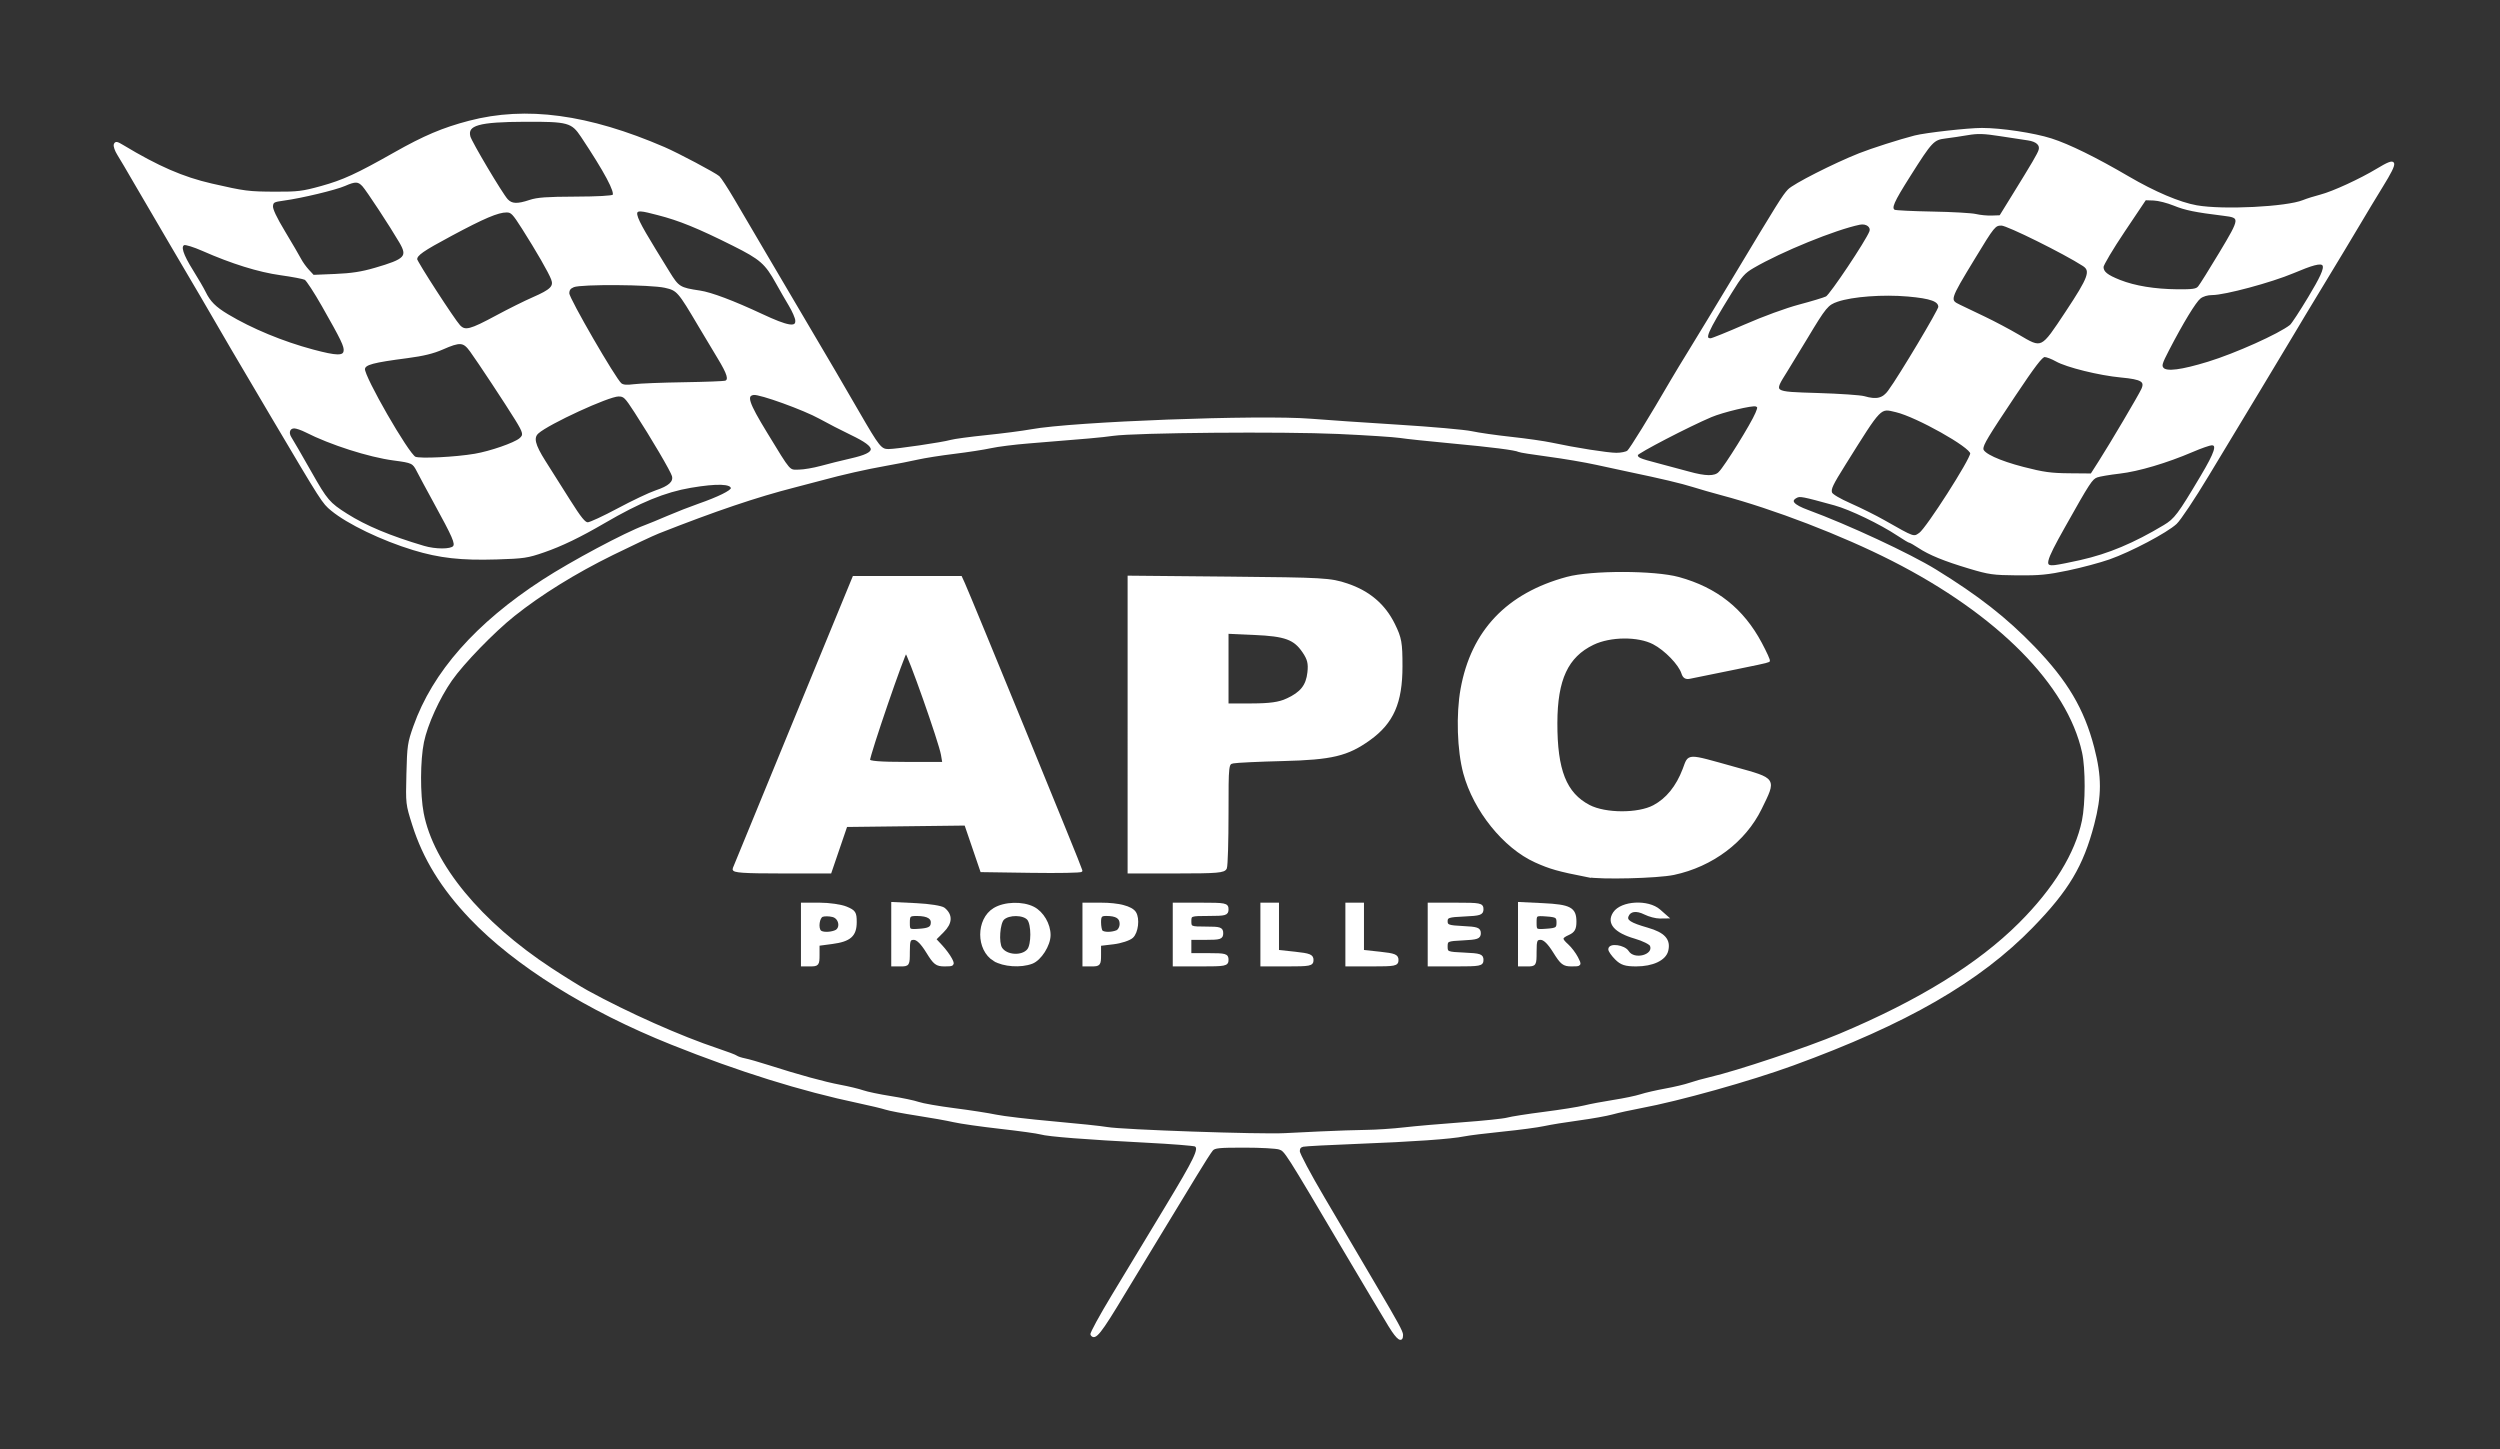
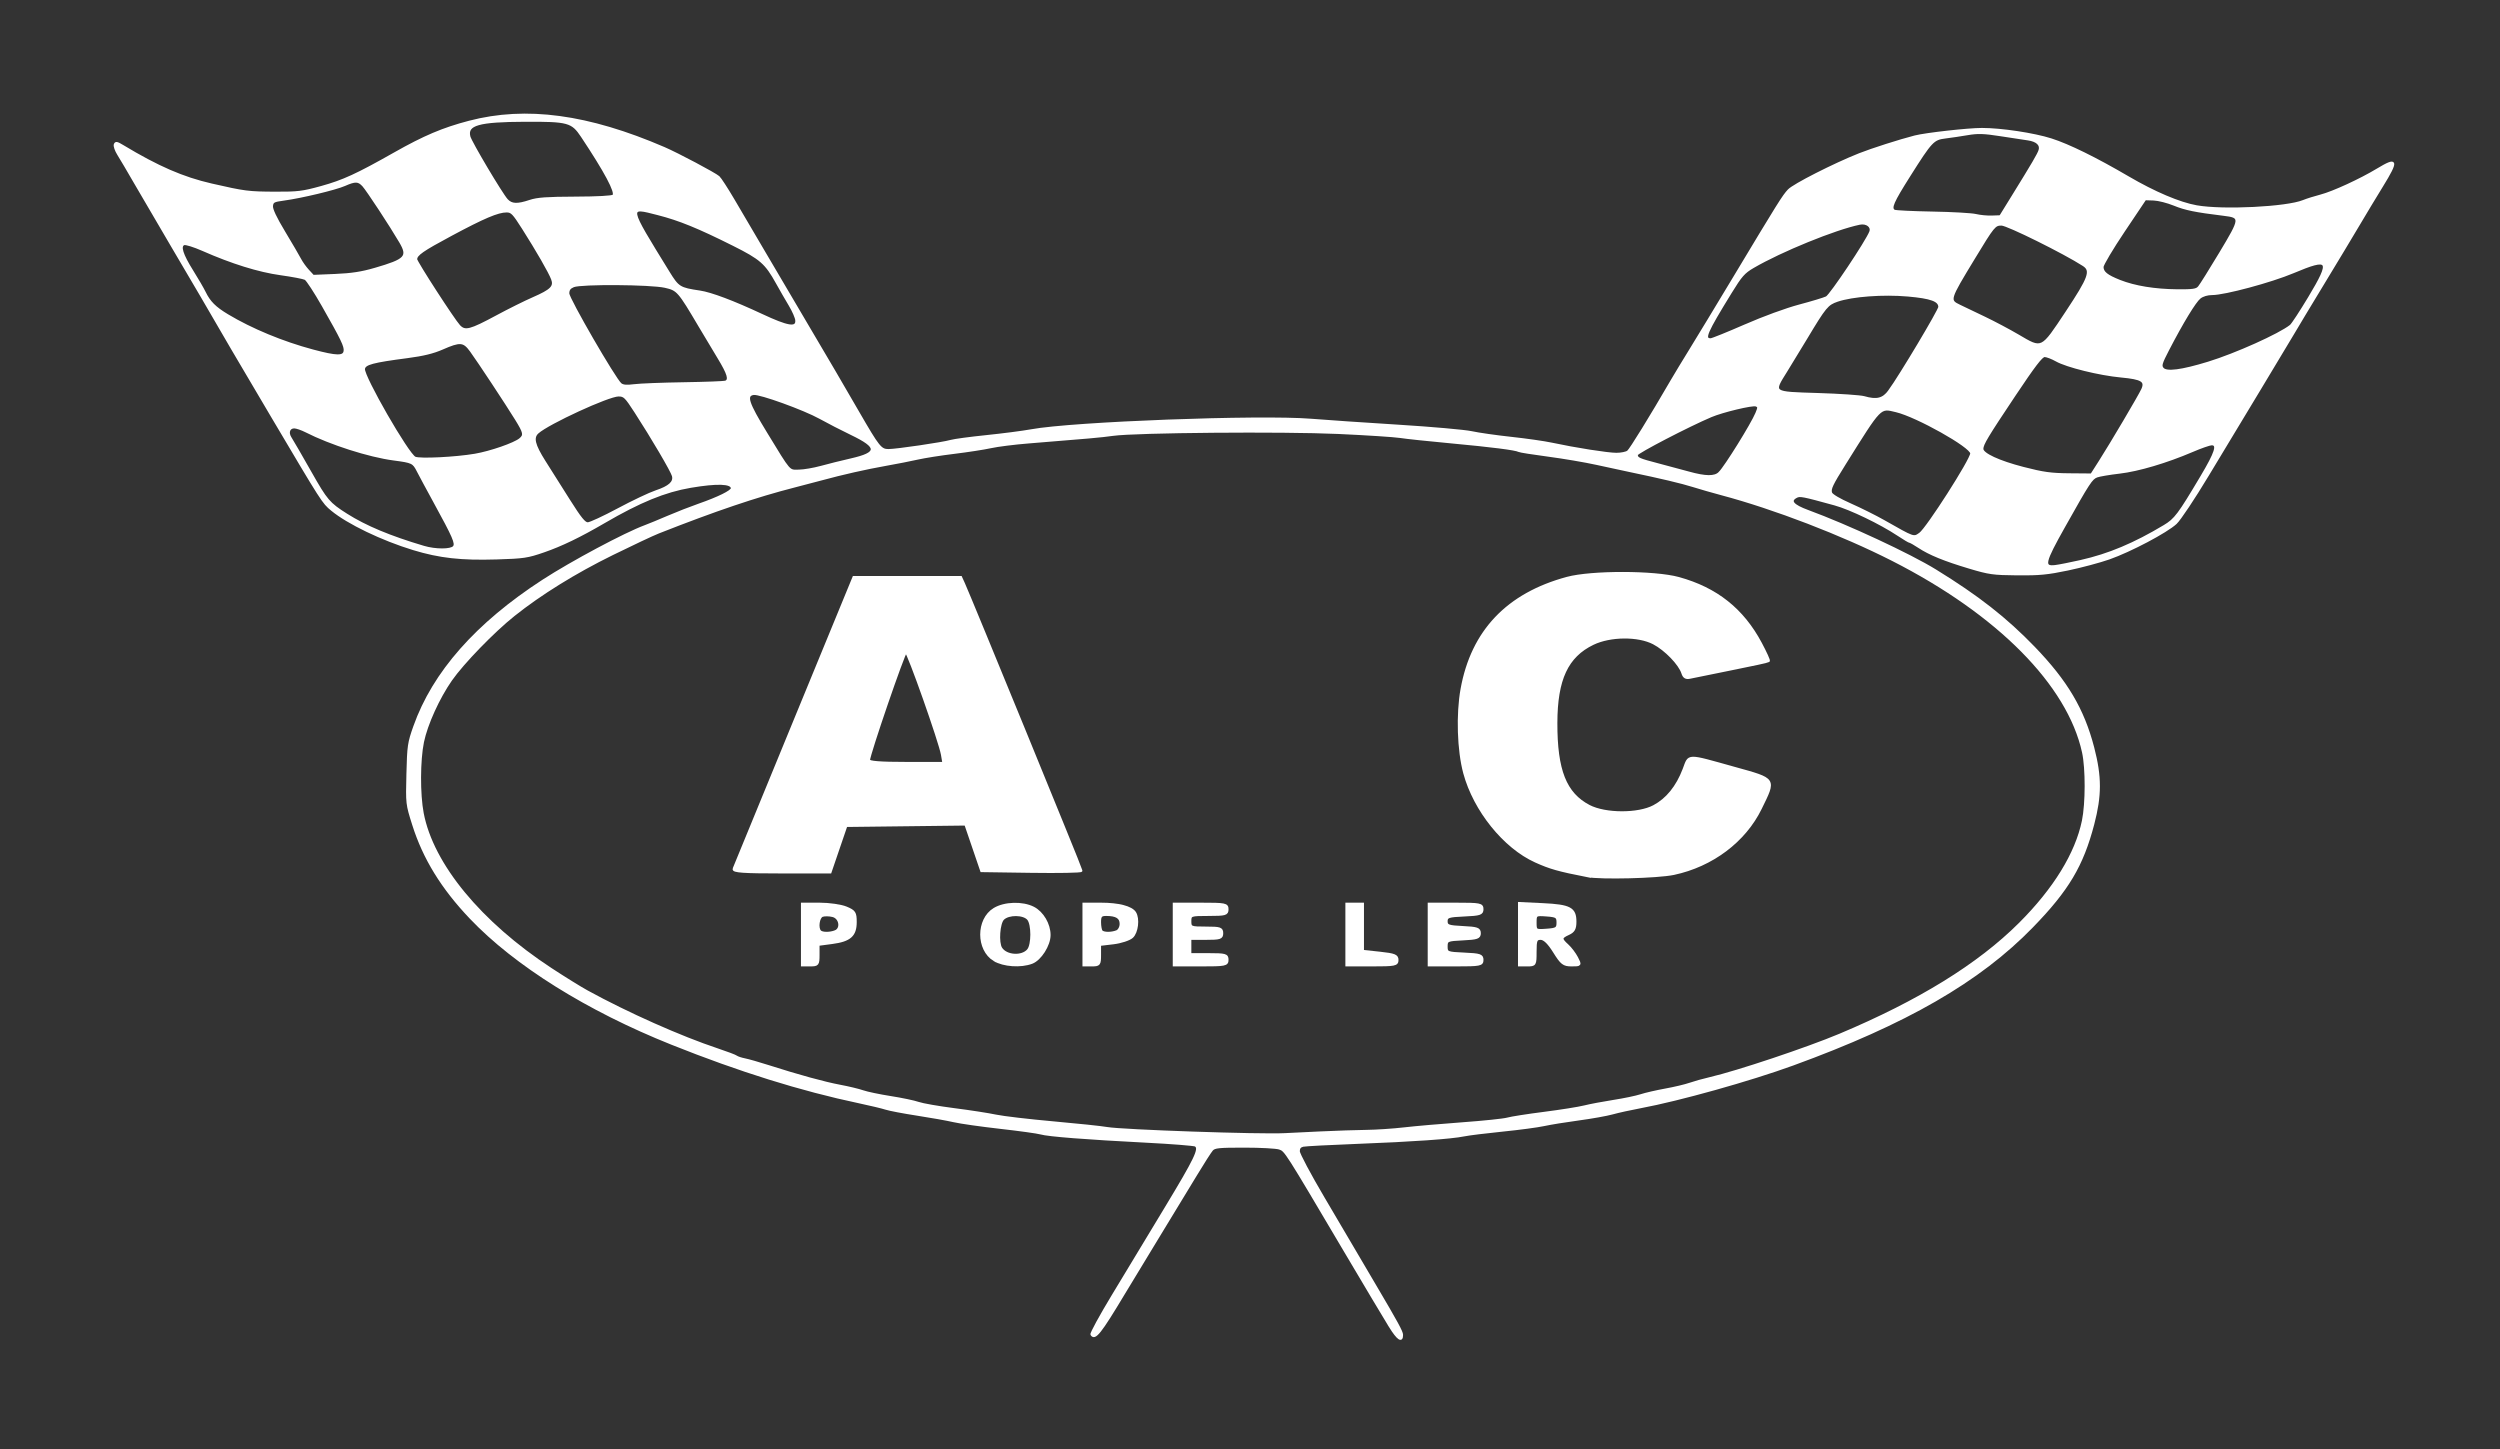
<svg xmlns="http://www.w3.org/2000/svg" xmlns:ns1="http://sodipodi.sourceforge.net/DTD/sodipodi-0.dtd" xmlns:ns2="http://www.inkscape.org/namespaces/inkscape" width="220" height="127.534" viewBox="0 0 220 127.534" version="1.1" id="svg4" ns1:docname="apc-icon.svg" ns2:version="0.92.4 (5da689c313, 2019-01-14)">
  <rect x="0" y="0" width="220" height="127.534" fill="#333333" stroke="none" />
  <defs id="defs8" />
  <ns1:namedview pagecolor="#ffffff" bordercolor="#666666" borderopacity="1" objecttolerance="10" gridtolerance="10" guidetolerance="10" ns2:pageopacity="0" ns2:pageshadow="2" ns2:window-width="1920" ns2:window-height="1013" id="namedview6" showgrid="false" ns2:pagecheckerboard="true" ns2:zoom="0.31466667" ns2:cx="480.36469" ns2:cy="962.60864" ns2:window-x="-9" ns2:window-y="29" ns2:window-maximized="1" ns2:current-layer="svg4" fit-margin-top="10" fit-margin-left="10" fit-margin-right="10" fit-margin-bottom="10" />
  <g id="g39" transform="matrix(0.052,0,0,0.052,10,10)">
    <g style="display:inline" transform="translate(-70.869,-459.638)" id="g819" />
    <path ns2:connector-curvature="0" id="path837" d="m 2159.736,2052.747 c -7.943,-12.783 -42.343,-70.434 -76.445,-128.114 -101.368,-171.458 -100.142,-169.537 -110.487,-173.143 -5.102,-1.779 -31.723,-3.234 -59.158,-3.234 -43.528,0 -50.502,0.708 -54.761,5.561 -2.684,3.059 -14.821,22.007 -26.971,42.108 -12.15,20.101 -40.409,66.578 -62.797,103.284 -22.389,36.706 -48.987,80.55 -59.108,97.431 -40.514,67.578 -49.534,78.88 -55.389,69.406 -1.082,-1.751 15.094,-31.425 35.948,-65.943 20.853,-34.518 61.008,-100.969 89.233,-147.67 50.909,-84.234 58.955,-100.974 50.921,-105.939 -2.253,-1.392 -39.937,-4.373 -83.742,-6.623 -100.588,-5.167 -165.92,-10.274 -178.163,-13.926 -5.244,-1.564 -35.99,-5.827 -68.326,-9.472 -32.336,-3.645 -67.805,-8.708 -78.821,-11.251 -11.016,-2.543 -38.903,-7.526 -61.97,-11.075 -23.068,-3.549 -46.947,-8.095 -53.064,-10.103 -6.118,-2.008 -26.139,-6.815 -44.492,-10.682 -98.703,-20.797 -203.367,-53.483 -317.797,-99.246 -142.66,-57.053 -264.898,-133.483 -340.433,-212.858 -48.19,-50.639 -79.061,-100.845 -97.048,-157.829 -11.094,-35.147 -11.096,-35.163 -9.83,-86.001 1.189,-47.735 1.907,-52.655 11.73,-80.385 32.336,-91.28 105.235,-173.905 217.89,-246.96 48.77,-31.627 138.757,-79.647 172.658,-92.137 6.415,-2.363 23.82,-9.53 38.677,-15.925 14.857,-6.395 38.453,-15.614 52.437,-20.486 32.911,-11.467 55.614,-22.673 55.614,-27.451 0,-9.189 -24.782,-10.061 -69.522,-2.446 -43.74,7.445 -86.111,24.812 -146.58,60.081 -40.741,23.762 -71.995,38.868 -101.695,49.151 -27.906,9.662 -33.993,10.57 -80.439,11.992 -59.668,1.827 -96.246,-2.264 -140.43,-15.704 -53.11,-16.156 -111.188,-44.097 -138.242,-66.508 C 354.077,658.176 354.07,658.166 267.562,512.027 211.583,417.462 184.07,370.543 148.294,308.637 143.749,300.772 121.046,262.16 97.843,222.832 74.64,183.505 46.609,135.597 35.551,116.37 24.493,97.144 11.977,75.923 7.737,69.213 c -4.24,-6.71 -6.881,-14.354 -5.871,-16.988 1.556,-4.054 3.663,-3.689 13.738,2.381 59.357,35.761 101.671,54.144 150.142,65.23 56.23,12.86 62.166,13.622 107.752,13.824 38.124,0.17 46.311,-0.837 77.86,-9.569 37.273,-10.317 60.216,-20.853 123.801,-56.855 50.556,-28.625 82.162,-42.011 126.668,-53.65 96.169,-25.148 201.176,-10.987 329.809,44.479 23.072,9.948 86.05,43.375 92.39,49.038 2.748,2.454 14.05,19.844 25.116,38.644 11.066,18.8 34.387,58.493 51.826,88.207 17.439,29.714 48.186,81.912 68.328,115.996 44.26,74.897 58.882,99.864 91.196,155.72 34.324,59.33 37.71,63.559 50.898,63.559 13.484,0 91.857,-11.533 105.389,-15.508 5.521,-1.622 32.692,-5.275 60.381,-8.119 27.689,-2.843 61.785,-7.277 75.768,-9.853 70.159,-12.922 387.137,-24.853 473.427,-17.819 24.52,1.999 91.059,6.528 147.865,10.066 56.806,3.538 112.579,8.481 123.941,10.984 11.361,2.504 41.393,6.799 66.737,9.545 25.344,2.746 56.091,7.136 68.326,9.756 40.51,8.674 95.124,17.27 109.827,17.287 7.968,0.01 16.763,-1.771 19.543,-3.955 4.323,-3.397 37.981,-57.992 73.96,-119.968 5.581,-9.613 19.867,-33.21 31.747,-52.436 11.88,-19.227 44.803,-73.57 73.163,-120.763 76.878,-127.929 83.795,-138.997 93.137,-149.024 8.475,-9.096 76.64,-43.748 119.809,-60.906 20.726,-8.238 68.135,-23.394 93.75,-29.972 18.297,-4.699 90.008,-12.747 113.578,-12.747 32.614,0 87.933,8.338 117.158,17.66 29.786,9.5 75.533,31.982 130.317,64.045 44.667,26.142 86.883,44.068 115.871,49.204 44.589,7.9 152.555,2.541 180.594,-8.963 5.941,-2.438 19.196,-6.607 29.454,-9.265 20.664,-5.355 67.22,-26.787 95.987,-44.19 33.624,-20.34 34.941,-15.556 7.828,28.438 -10.772,17.479 -28.455,46.796 -39.296,65.148 -10.84,18.353 -37.955,63.4 -60.255,100.106 -22.3,36.706 -45.118,74.603 -50.706,84.216 -5.589,9.613 -30.936,51.801 -56.328,93.75 -25.391,41.949 -65.095,107.733 -88.23,146.186 -23.581,39.195 -47.352,74.835 -54.101,81.111 -15.803,14.697 -76.905,46.959 -112.953,59.638 -15.731,5.533 -47.193,13.949 -69.915,18.702 -34.619,7.242 -48.522,8.573 -85.805,8.215 -40.847,-0.392 -47.485,-1.323 -81.038,-11.375 -42.227,-12.65 -67.27,-22.886 -85.487,-34.941 -7.092,-4.693 -13.849,-8.533 -15.017,-8.533 -1.167,0 -10.136,-5.329 -19.93,-11.842 -29.748,-19.782 -80.853,-44.398 -107.252,-51.661 -54.916,-15.109 -58.881,-15.876 -65.046,-12.576 -12.115,6.484 -5.717,14.098 19.689,23.432 67.232,24.7 171.965,73.445 215.839,100.457 72.101,44.389 119.352,81.376 166.843,130.601 55.36,57.381 83.44,104.874 100.223,169.513 12.813,49.347 12.828,80.865 0.064,129.604 -18.383,70.191 -42.772,111.152 -103.259,173.42 -89.708,92.35 -213.451,163.644 -405.396,233.569 -72.377,26.367 -192.295,59.944 -257.415,72.077 -16.605,3.094 -38.056,7.823 -47.669,10.51 -9.613,2.687 -35.355,7.289 -57.203,10.227 -21.849,2.938 -48.305,7.234 -58.792,9.547 -10.487,2.312 -41.949,6.507 -69.915,9.322 -27.966,2.815 -57.283,6.45 -65.148,8.079 -21.72,4.497 -87.751,9.12 -181.144,12.681 -46.319,1.766 -87.434,3.944 -91.367,4.839 -4.99,1.136 -7.15,3.944 -7.15,9.296 0,4.218 18.822,39.585 41.826,78.594 23.004,39.009 48.746,82.724 57.203,97.144 8.458,14.42 22.761,38.731 31.785,54.025 35.409,60.01 43.927,75.681 43.95,80.851 0.056,12.712 -7.348,7.764 -20.818,-13.912 z m -117.4,-328.768 c 26.218,-1.235 61.255,-2.408 77.86,-2.607 16.605,-0.199 45.207,-2.099 63.559,-4.222 18.353,-2.123 62.685,-5.993 98.517,-8.599 35.831,-2.606 70.154,-6.186 76.271,-7.955 6.117,-1.769 34.004,-6.138 61.97,-9.709 27.966,-3.571 58.713,-8.465 68.326,-10.874 9.613,-2.41 31.823,-6.612 49.355,-9.338 17.532,-2.726 38.268,-7.048 46.081,-9.605 7.812,-2.557 26.613,-6.894 41.779,-9.638 15.166,-2.744 33.666,-7.138 41.111,-9.765 7.445,-2.627 22.923,-6.951 34.396,-9.61 46.055,-10.672 164.32,-50.233 219.482,-73.418 134.373,-56.479 234.634,-118.338 304.269,-187.726 58.69,-58.484 95.746,-118.694 107.213,-174.207 6.06,-29.337 6.167,-88.553 0.21,-115.824 -25.07,-114.76 -143.822,-234.595 -322.518,-325.456 -85.139,-43.29 -200.127,-87.496 -289.385,-111.249 -14.857,-3.954 -36.308,-10.12 -47.669,-13.704 -19.393,-6.116 -54.947,-14.562 -106.462,-25.288 -12.235,-2.548 -37.977,-8.103 -57.203,-12.346 -19.227,-4.242 -56.084,-10.511 -81.906,-13.93 -25.822,-3.419 -48.135,-6.95 -49.586,-7.847 -4.889,-3.022 -46.086,-8.274 -114.801,-14.637 -37.58,-3.48 -76.342,-7.591 -86.139,-9.136 -9.797,-1.545 -56.856,-4.596 -104.575,-6.779 -93.423,-4.274 -343.39,-2.169 -381.32,3.212 -19.566,2.776 -42.752,4.859 -143.008,12.851 -23.596,1.881 -52.198,5.474 -63.559,7.984 -11.361,2.51 -39.248,6.83 -61.97,9.6 -22.722,2.77 -50.609,7.156 -61.97,9.748 -11.361,2.592 -35.673,7.367 -54.025,10.611 -32.966,5.827 -74.063,15.11 -108.051,24.404 -9.613,2.629 -30.349,8.071 -46.081,12.094 -64.845,16.582 -133.917,39.951 -230.403,77.953 -9.613,3.786 -44.65,20.259 -77.86,36.606 -63.323,31.17 -121.434,67.171 -166.843,103.366 -34.422,27.437 -86.241,80.879 -106.263,109.593 -21.095,30.252 -41.371,74.92 -47.533,104.714 -6.396,30.927 -6.62,88.595 -0.47,120.738 16.601,86.764 97.499,184.925 217.022,263.332 22.29,14.623 49.824,31.687 61.185,37.921 68.121,37.38 158.128,77.441 220.84,98.291 15.715,5.225 30.016,10.654 31.78,12.065 1.764,1.411 8.212,3.555 14.33,4.764 6.118,1.21 23.994,6.321 39.725,11.358 51.011,16.334 94.774,28.349 121.444,33.34 14.358,2.687 31.75,6.877 38.649,9.312 6.9,2.434 27.982,6.847 46.85,9.805 18.868,2.959 40.016,7.394 46.995,9.857 6.979,2.462 34.213,7.227 60.52,10.587 26.307,3.36 57.989,8.265 70.406,10.899 12.416,2.634 56.034,7.764 96.928,11.401 40.894,3.636 82.043,7.976 91.442,9.642 25.358,4.497 259.923,12.577 300.707,10.358 6.992,-0.38 34.163,-1.702 60.381,-2.937 z M 3329.037,756.958 c 47.475,-10.749 90.345,-28.743 141.245,-59.283 18.467,-11.08 24.34,-18.899 62.877,-83.716 24.132,-40.588 28.509,-54.261 17.374,-54.261 -3.357,0 -18.016,5.11 -32.574,11.355 -43.719,18.754 -91.364,32.883 -123.398,36.594 -16.605,1.923 -33.778,4.823 -38.162,6.443 -9.118,3.37 -13.139,9.521 -55.364,84.683 -34.328,61.106 -36.162,69.254 -15.009,66.699 6.384,-0.771 25.738,-4.602 43.011,-8.513 z M 575.604,733.017 c 4.497,-5.418 -0.072,-15.94 -33.174,-76.392 -11.485,-20.975 -24.022,-44.264 -27.86,-51.754 -7.47,-14.579 -8.964,-15.296 -40.56,-19.472 -41.886,-5.535 -107.19,-26.432 -148.565,-47.54 -7.292,-3.72 -16.22,-6.764 -19.84,-6.764 -8.546,0 -11.707,8.567 -6.311,17.105 4.145,6.559 17.977,30.461 34.141,58.999 26.905,47.501 31.016,52.319 60.702,71.146 32.287,20.476 73.451,37.686 130.72,54.652 19.77,5.857 45.894,5.867 50.747,0.019 z m 2481.109,-22.354 c 12.077,-8.459 86.789,-125.247 86.789,-135.666 0,-11.356 -91.976,-63.006 -126.971,-71.301 -27.968,-6.63 -24.672,-10.018 -86.919,89.369 -21.821,34.84 -25.191,41.945 -23.068,48.632 1.124,3.541 13.811,11.07 32.796,19.462 17.029,7.528 42.403,20.183 56.386,28.122 51.799,29.411 50.282,28.88 60.987,21.381 z M 853.785,669.358 c 24.466,-13.097 53.255,-26.744 63.976,-30.327 22.669,-7.575 31.351,-15.445 28.655,-25.975 -2.053,-8.02 -35.378,-64.77 -63.524,-108.179 -16.689,-25.739 -18.814,-27.807 -28.564,-27.807 -16.865,0 -118.287,46.678 -136.409,62.781 -9.281,8.246 -6.433,20.401 11.392,48.621 9.324,14.762 28.018,44.358 41.541,65.77 19.183,30.373 26.112,38.93 31.519,38.93 3.812,0 26.949,-10.716 51.414,-23.813 z m 1863.598,-61.721 c 10.157,-10.157 54.66,-81.742 62.536,-100.592 4.164,-9.966 4.103,-11.249 -0.621,-13.061 -5.83,-2.237 -56.185,9.798 -75.945,18.151 -37.693,15.933 -125.53,61.554 -125.53,65.197 0,6.048 3.376,7.554 35.986,16.059 16.039,4.183 39.173,10.387 51.408,13.786 29.12,8.09 44.402,8.225 52.165,0.461 z m 643.253,-18.544 c 19.244,-30.125 67.514,-111.841 72.342,-122.469 6.403,-14.093 -0.716,-18.41 -35.726,-21.663 -36.755,-3.415 -92.006,-17.064 -109.719,-27.103 -7.303,-4.139 -16.195,-7.526 -19.76,-7.526 -4.905,0 -17.292,16.194 -50.877,66.511 -46.635,69.867 -54.326,82.681 -54.326,90.507 0,8.507 27.747,21.376 69.188,32.089 33.828,8.745 46.569,10.51 77.814,10.781 l 37.362,0.324 z m -2163.639,8.585 c 12.235,-3.379 35.117,-9.076 50.847,-12.66 46.514,-10.598 46.673,-20.466 0.683,-42.578 -16.107,-7.744 -40.01,-20.046 -53.119,-27.337 -26.933,-14.98 -101.918,-42.081 -112.328,-40.598 -14.088,2.008 -9.979,14.698 21.408,66.124 41.438,67.892 37.685,63.592 55.316,63.376 8.221,-0.101 24.958,-2.948 37.193,-6.327 z m -585.434,-20.57 c 26.134,-4.461 66.82,-18.582 76.164,-26.435 7.904,-6.642 7.101,-10.608 -6.689,-33.029 -16.098,-26.174 -64.122,-98.914 -76.619,-116.052 -12.074,-16.558 -18.01,-17.04 -47.954,-3.898 -15.643,6.866 -32.579,11.003 -59.325,14.494 -58.943,7.692 -72.202,11.257 -73.416,19.738 -1.782,12.45 74.528,145.145 86.375,150.198 8.453,3.605 68.283,0.647 101.463,-5.016 z M 3004.721,469.125 c 18.697,-25.797 84.755,-136.415 84.755,-141.929 0,-10.733 -14.037,-15.84 -52.959,-19.269 -42.139,-3.713 -94.194,0.143 -119.515,8.852 -16.844,5.793 -20.32,10.002 -52.337,63.363 -10.487,17.479 -25.736,42.505 -33.887,55.614 -23.307,37.487 -25.141,36.168 53.718,38.629 36.706,1.145 71.743,3.535 77.86,5.309 21.303,6.179 32.194,3.462 42.364,-10.57 z M 964.716,456.144 c 36.547,-0.565 68.366,-1.763 70.71,-2.663 7.584,-2.91 4.585,-13 -11.966,-40.258 -8.925,-14.699 -23.407,-38.881 -32.182,-53.738 -35.133,-59.486 -36.875,-61.474 -58.09,-66.291 -24.333,-5.524 -142.146,-6.318 -154.888,-1.044 -6.489,2.686 -8.739,5.832 -8.739,12.216 0,8.903 78.768,145.057 88.58,153.114 3.757,3.085 9.947,3.623 22.649,1.968 9.613,-1.253 47.381,-2.74 83.927,-3.305 z M 3544.817,421.318 c 46.083,-14.118 120.413,-47.505 139.281,-62.562 2.811,-2.243 16.863,-23.663 31.226,-47.601 38.218,-63.691 35.084,-68.676 -26.803,-42.614 -37.436,15.765 -116.061,36.919 -137.223,36.919 -7.96,0 -15.886,2.37 -20.767,6.209 -8.036,6.321 -29.283,41.245 -53.629,88.15 -11.78,22.696 -12.95,26.711 -9.125,31.32 6.114,7.367 31.495,4.131 77.039,-9.821 z M 390.777,401.837 c 1.149,-8.07 -4.31,-19.416 -36.917,-76.73 -13.243,-23.278 -26.554,-43.648 -29.58,-45.267 -3.026,-1.619 -21.7,-5.192 -41.498,-7.939 -37.392,-5.188 -82.586,-19.257 -132.278,-41.181 -14.502,-6.398 -28.619,-10.768 -31.373,-9.711 -7.803,2.994 -3.293,17.381 14.227,45.385 8.521,13.62 17.912,29.77 20.868,35.887 7.963,16.48 17.419,25.95 38.594,38.651 40.537,24.314 93.262,46.143 144.537,59.838 39.963,10.674 52.018,10.915 53.42,1.067 z M 3304.783,335.756 c 38.725,-58.404 42.916,-70.016 28.602,-79.259 -32.589,-21.045 -128.611,-68.622 -138.494,-68.622 -11.588,0 -13.19,1.962 -46.699,57.203 -42.877,70.685 -42.904,70.778 -23.721,80.027 6.097,2.94 24.671,11.834 41.276,19.766 16.605,7.931 42.346,21.572 57.203,30.312 41.084,24.17 38.997,25.175 81.833,-39.427 z m -543.956,22.487 c 31.017,-13.552 69.886,-27.769 91.89,-33.61 20.975,-5.568 41.639,-11.816 45.922,-13.886 6.849,-3.311 68.096,-94.946 74.097,-110.862 3.287,-8.718 -6.236,-15.88 -17.923,-13.478 -41.365,8.5 -133.012,45.834 -180.239,73.424 -15.501,9.056 -20.32,14.54 -37.875,43.098 -41.707,67.851 -46.428,78.803 -33.971,78.803 2.389,0 28.533,-10.569 58.098,-23.488 z M 648.391,342.763 c 20.324,-10.947 47.959,-24.693 61.411,-30.547 30.82,-13.412 36.905,-19.53 32.096,-32.271 -4.37,-11.578 -25.416,-48.194 -49.286,-85.749 -16.261,-25.584 -19.151,-28.566 -27.688,-28.566 -14.629,0 -38.444,10.113 -93.986,39.912 -48.342,25.936 -58.792,33.218 -58.792,40.968 0,4.457 63.681,102.832 72.844,112.53 9.695,10.261 18.171,8.086 63.402,-16.277 z m 506.778,7.188 c -0.283,-4.37 -5.288,-15.907 -11.123,-25.639 -5.835,-9.732 -15.614,-26.709 -21.731,-37.728 -18.719,-33.717 -27.209,-41.145 -73.549,-64.347 -59.288,-29.685 -91.51,-42.823 -127.608,-52.031 -51.432,-13.12 -51.92,-15.772 18.002,97.842 16.22,26.355 18.609,27.843 52.859,32.915 19.11,2.83 56.56,16.947 104.873,39.531 44.294,20.705 59.163,23.118 58.278,9.456 z m 2373.543,-56.409 c 2.662,-3.059 18.873,-28.946 36.024,-57.527 35.813,-59.681 35.938,-61.052 5.86,-64.732 -47.709,-5.837 -64.663,-9.293 -83.563,-17.033 -11.19,-4.582 -26.77,-8.545 -34.622,-8.805 l -14.276,-0.473 -36.088,53.806 c -19.849,29.593 -36.088,56.901 -36.088,60.683 0,9.017 7.192,14.821 29.118,23.499 25.147,9.953 59.107,15.521 96.714,15.857 26.825,0.24 32.875,-0.624 36.922,-5.275 z M 442.23,262.548 c 52.427,-15.297 57.184,-20.365 42.579,-45.374 -15.614,-26.738 -55.765,-87.896 -62.528,-95.242 -8.047,-8.741 -13.375,-8.915 -31.289,-1.02 -15.442,6.806 -73.376,20.697 -102.893,24.671 -17.254,2.323 -19.157,3.335 -20.009,10.643 -0.637,5.466 6.141,19.844 20.973,44.492 12.053,20.029 24.131,40.706 26.84,45.95 2.709,5.244 8.737,13.64 13.395,18.658 l 8.469,9.124 37.137,-1.546 c 27.721,-1.154 44.791,-3.779 67.327,-10.355 z M 3212.321,141.794 c 36.292,-58.734 44.689,-73.06 46.84,-79.909 2.874,-9.149 -4.471,-16.005 -19.463,-18.167 -6.589,-0.95 -27.51,-4.142 -46.49,-7.093 -28.316,-4.402 -38.298,-4.721 -55.614,-1.775 -11.608,1.974 -28.508,4.491 -37.557,5.593 -20.719,2.522 -23.688,5.672 -60.972,64.681 -28.261,44.728 -32.617,54.74 -25.678,59.028 1.847,1.142 30.806,2.563 64.354,3.158 33.547,0.595 66.715,2.473 73.707,4.174 6.992,1.7 19.13,2.867 26.975,2.591 l 14.263,-0.5 z m -2507.909,5.748 c 12.522,-4.182 28.824,-5.353 76.906,-5.527 37.428,-0.135 62.285,-1.489 64.299,-3.503 5.153,-5.151 -13.564,-40.264 -53.301,-99.996 -16.515,-24.824 -23.089,-26.631 -95.848,-26.337 -78.976,0.319 -99.505,6.121 -94.348,26.668 2.35,9.364 54.358,96.956 63.483,106.919 7.786,8.501 17.359,8.939 38.81,1.775 z" style="display:inline;fill:#ffffff;fill-opacity:1;stroke:#ffffff;stroke-width:3.178" />
    <path ns2:connector-curvature="0" id="path847" d="m 2493.473,1289.783 c -48.577,-9.566 -62.214,-13.426 -87.072,-24.647 -52.843,-23.852 -103.185,-86.351 -120.191,-149.212 -10.353,-38.27 -12.292,-99.403 -4.513,-142.301 17.686,-97.529 77.244,-160.239 178.069,-187.491 41.194,-11.134 147.94,-10.97 188.762,0.291 63.714,17.576 108.166,52.894 138.717,110.213 8.225,15.432 14.254,28.721 13.399,29.532 -0.856,0.811 -28.859,6.893 -62.229,13.515 -33.37,6.623 -65.033,13.067 -70.362,14.32 -7.107,1.672 -10.506,-0.296 -12.756,-7.386 -4.855,-15.297 -28.967,-40.196 -49.039,-50.639 -26.207,-13.635 -73.505,-13.232 -102.803,0.875 -44.051,21.211 -62.269,60.369 -62.444,134.215 -0.19,80.277 15.501,119.928 55.774,140.946 27.494,14.348 83.265,14.526 109.911,0.351 22.348,-11.889 39.43,-32.982 50.742,-62.656 9.616,-25.225 2.78,-25.062 85.471,-2.039 70.211,19.548 68.811,17.384 44.059,68.072 -26.968,55.227 -82.092,96.655 -146.88,110.388 -27.062,5.736 -123.793,8.145 -146.614,3.652 z" style="display:inline;fill:#ffffff;fill-opacity:1;stroke:#ffffff;stroke-width:4.494" />
-     <path ns2:connector-curvature="0" id="path849" d="M 1718.202,1033.88 V 784.153 l 169.661,1.593 c 160.178,1.504 171.304,2.142 199.062,11.419 37.172,12.423 63.126,34.499 79.312,67.461 11.291,22.993 12.633,30.502 12.633,70.67 0,61.37 -14.728,94.957 -54.01,123.167 -37.034,26.596 -63.308,32.881 -145.988,34.923 -40.786,1.007 -78.707,2.797 -84.269,3.978 -10.054,2.134 -10.112,2.633 -10.112,87.085 0,46.716 -1.228,88.138 -2.728,92.048 -2.347,6.116 -13.961,7.109 -83.145,7.109 h -80.417 z m 267.412,-41.868 c 24.559,-11.277 34.388,-23.649 36.883,-46.42 1.663,-15.181 -0.159,-22.629 -8.564,-35.013 -15.308,-22.553 -30.835,-28.249 -83.374,-30.588 l -46.067,-2.05 v 61.263 61.262 l 41.572,-0.099 c 30.656,-0.073 46.293,-2.266 59.55,-8.354 z" style="display:inline;fill:#ffffff;fill-opacity:1;stroke:#ffffff;stroke-width:4.494" />
    <path ns2:connector-curvature="0" id="path851" d="m 1049.779,1277.989 c 1.206,-3.09 47.317,-115.335 102.469,-249.435 l 100.277,-243.817 h 90.546 90.546 l 4.859,10.665 c 10.578,23.216 198.828,482.985 198.828,485.604 0,1.539 -37.921,2.248 -84.269,1.576 l -84.269,-1.223 -13.459,-39.407 -13.459,-39.407 -101.146,1.205 -101.146,1.205 -13.431,39.325 -13.431,39.325 h -82.554 c -64.216,0 -82.067,-1.248 -80.362,-5.618 z m 352.531,-193.256 c -3.614,-21.404 -57.561,-174.155 -61.506,-174.155 -3.33,0 -63.045,174.01 -63.045,183.714 0,3.495 19.527,5.047 63.508,5.047 h 63.509 z" style="display:inline;fill:#ffffff;fill-opacity:1;stroke:#ffffff;stroke-width:4.494" />
    <path ns2:connector-curvature="0" id="path853" d="m 1165.401,1389.223 v -51.685 h 29.357 c 16.147,0 36.371,2.93 44.943,6.512 14.004,5.851 15.586,8.29 15.586,24.022 0,22.594 -9.405,30.939 -39.346,34.911 l -23.574,3.127 v 17.398 c 0,16.335 -0.824,17.398 -13.483,17.398 h -13.483 z m 55.811,-4.975 c 11.8,-4.528 8.876,-23.623 -4.117,-26.884 -6.174,-1.55 -14.264,-1.652 -17.977,-0.227 -6.77,2.598 -9.375,21.223 -3.755,26.843 3.738,3.738 16.463,3.87 25.849,0.268 z" style="display:inline;fill:#ffffff;fill-opacity:1;stroke:#ffffff;stroke-width:4.494" />
-     <path ns2:connector-curvature="0" id="path855" d="m 1318.208,1388.674 v -52.234 l 40.049,1.915 c 22.235,1.063 43.01,4.372 46.705,7.438 12.986,10.778 12.345,23.674 -1.884,37.903 l -13.481,13.481 10.947,11.753 c 6.021,6.464 13.288,16.304 16.148,21.866 4.906,9.538 4.321,10.112 -10.301,10.112 -13.764,0 -17.054,-2.521 -29.33,-22.472 -9.182,-14.922 -16.861,-22.472 -22.857,-22.472 -7.84,0 -9.03,2.962 -9.03,22.472 0,21.972 -0.3,22.472 -13.483,22.472 h -13.483 z m 66.695,-16.889 c 2.025,-10.663 -6.426,-16.112 -25.122,-16.2 -13.309,-0.063 -14.607,1.152 -14.607,13.673 0,13.383 0.497,13.705 19.062,12.359 14.451,-1.048 19.45,-3.426 20.667,-9.832 z" style="display:inline;fill:#ffffff;fill-opacity:1;stroke:#ffffff;stroke-width:4.494" />
    <path ns2:connector-curvature="0" id="path857" d="m 1490.391,1432.137 c -28.842,-17.586 -28.87,-68.223 -0.047,-85.797 17.328,-10.566 47.845,-11.48 66.21,-1.983 15.242,7.882 26.826,27.663 26.802,45.767 -0.023,16.94 -15.324,41.016 -29.491,46.402 -18.684,7.104 -47.943,5.08 -63.474,-4.389 z m 57.576,-16.609 c 7.447,-8.973 7.462,-43.612 0.024,-52.577 -7.838,-9.447 -33.649,-9.67 -42.948,-0.371 -7.379,7.379 -9.68,40.288 -3.496,50.016 8.774,13.803 35.973,15.521 46.421,2.933 z" style="display:inline;fill:#ffffff;fill-opacity:1;stroke:#ffffff;stroke-width:4.494" />
    <path ns2:connector-curvature="0" id="path859" d="m 1641.799,1389.223 v -51.685 h 28.921 c 29.892,0 51.536,5.61 57.435,14.888 6.371,10.02 3.632,33.065 -4.841,40.733 -4.605,4.167 -18.762,8.807 -31.46,10.311 l -23.088,2.735 v 17.351 c 0,16.283 -0.83,17.351 -13.483,17.351 h -13.483 z m 55.812,-4.975 c 3.91,-1.5 7.109,-7.351 7.109,-13.002 0,-10.977 -7.58,-15.73 -25.086,-15.73 -8.938,0 -10.868,2.262 -10.868,12.734 0,7.004 1.348,14.082 2.996,15.73 3.738,3.738 16.463,3.87 25.849,0.268 z" style="display:inline;fill:#ffffff;fill-opacity:1;stroke:#ffffff;stroke-width:4.494" />
    <path ns2:connector-curvature="0" id="path861" d="m 1794.606,1389.223 v -51.685 h 44.943 c 41.947,0 44.943,0.599 44.943,8.989 0,8.133 -2.996,8.989 -31.46,8.989 -30.561,0 -31.46,0.321 -31.46,11.236 0,10.736 1.198,11.236 26.966,11.236 23.97,0 26.966,0.999 26.966,8.989 0,7.99 -2.996,8.989 -26.966,8.989 h -26.966 v 13.483 13.483 h 31.46 c 28.464,0 31.46,0.856 31.46,8.989 0,8.389 -2.996,8.989 -44.943,8.989 h -44.943 z" style="display:inline;fill:#ffffff;fill-opacity:1;stroke:#ffffff;stroke-width:4.494" />
-     <path ns2:connector-curvature="0" id="path863" d="m 1942.918,1389.223 v -51.685 h 13.483 13.483 v 39.925 39.925 l 29.213,3.128 c 24.727,2.648 29.213,4.454 29.213,11.759 0,7.906 -3.586,8.631 -42.696,8.631 h -42.696 z" style="display:inline;fill:#ffffff;fill-opacity:1;stroke:#ffffff;stroke-width:4.494" />
    <path ns2:connector-curvature="0" id="path865" d="m 2086.737,1389.223 v -51.685 h 13.483 13.483 v 39.925 39.925 l 29.213,3.128 c 24.727,2.648 29.213,4.454 29.213,11.759 0,7.906 -3.586,8.631 -42.696,8.631 h -42.696 z" style="display:inline;fill:#ffffff;fill-opacity:1;stroke:#ffffff;stroke-width:4.494" />
    <path ns2:connector-curvature="0" id="path867" d="m 2226.061,1389.223 v -51.685 h 44.943 c 41.597,0 44.943,0.654 44.943,8.783 0,7.716 -3.686,8.945 -30.337,10.112 -26.897,1.178 -30.337,2.348 -30.337,10.318 0,7.887 3.442,9.153 28.09,10.327 24.156,1.151 28.09,2.537 28.09,9.898 0,7.361 -3.934,8.747 -28.09,9.898 -26.609,1.268 -28.09,1.93 -28.09,12.574 0,10.744 1.328,11.294 30.337,12.565 26.651,1.167 30.337,2.396 30.337,10.112 0,8.129 -3.346,8.783 -44.943,8.783 h -44.943 z" style="display:inline;fill:#ffffff;fill-opacity:1;stroke:#ffffff;stroke-width:4.494" />
    <path ns2:connector-curvature="0" id="path869" d="m 2378.868,1388.674 v -52.234 l 40.049,1.915 c 45.589,2.18 54.332,6.853 54.332,29.044 0,11.933 -2.459,16.396 -11.236,20.395 -13.679,6.232 -13.914,8.848 -1.787,19.823 5.197,4.703 12.327,14.117 15.845,20.921 6.37,12.318 6.333,12.37 -8.777,12.37 -13.35,0 -16.853,-2.701 -29.143,-22.472 -9.365,-15.065 -16.993,-22.472 -23.143,-22.472 -8.013,0 -9.174,2.845 -9.174,22.472 0,21.972 -0.3,22.472 -13.483,22.472 h -13.483 z m 65.168,-19.675 c 0,-10.006 -2.091,-11.387 -19.101,-12.618 -18.679,-1.351 -19.101,-1.073 -19.101,12.618 0,13.691 0.421,13.969 19.101,12.618 17.01,-1.231 19.101,-2.612 19.101,-12.618 z" style="display:inline;fill:#ffffff;fill-opacity:1;stroke:#ffffff;stroke-width:4.494" />
-     <path ns2:connector-curvature="0" id="path871" d="m 2542.706,1429.877 c -6.067,-6.067 -11.031,-13.146 -11.031,-15.73 0,-8.585 24.538,-5.124 30.417,4.29 10.611,16.99 46.947,7.215 40.044,-10.774 -1.349,-3.516 -13.586,-9.63 -27.193,-13.586 -33.934,-9.865 -46.499,-24.538 -35.334,-41.259 12.358,-18.509 57.011,-20.965 76.084,-4.186 l 12.61,11.094 -11.669,0.142 c -6.418,0.078 -17.807,-2.92 -25.31,-6.663 -14.454,-7.211 -25.977,-5.442 -29.822,4.577 -3.267,8.514 4.474,13.508 34.109,22.004 27.93,8.008 37.536,18.7 33.009,36.74 -3.672,14.632 -24.46,24.382 -51.983,24.382 -18.32,0 -25.105,-2.206 -33.931,-11.031 z" style="display:inline;fill:#ffffff;fill-opacity:1;stroke:#ffffff;stroke-width:4.494" />
  </g>
</svg>